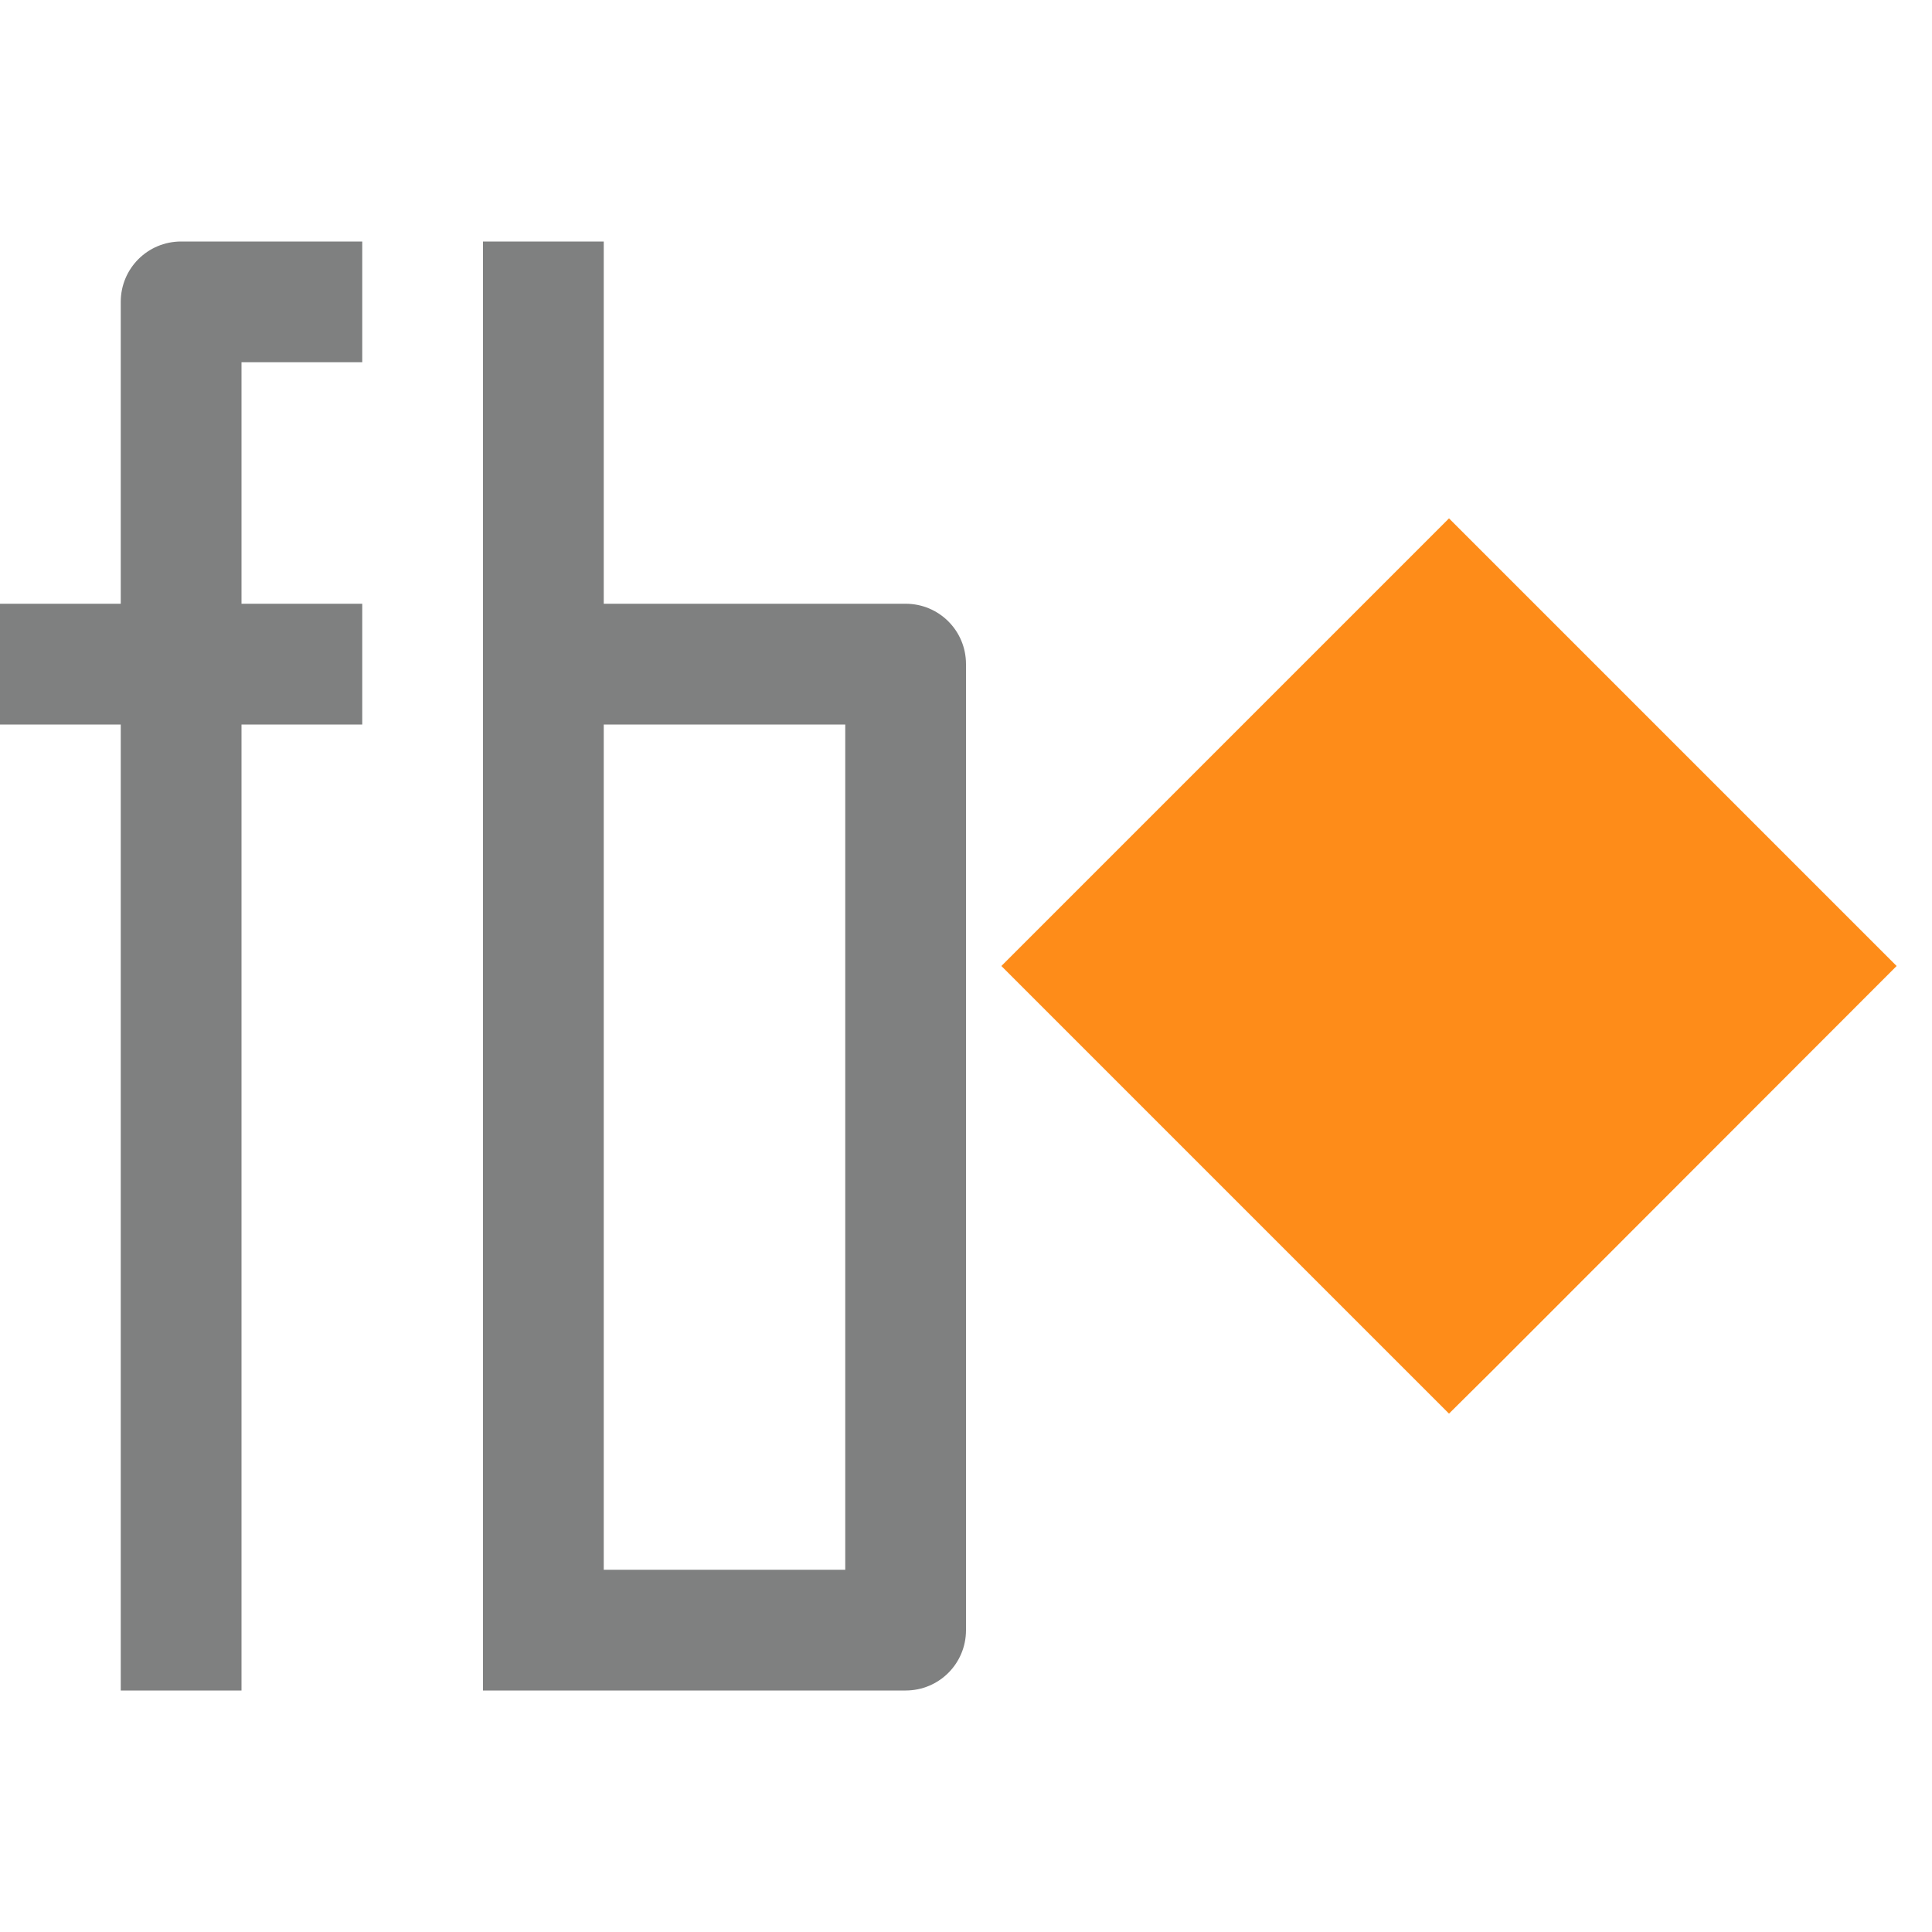
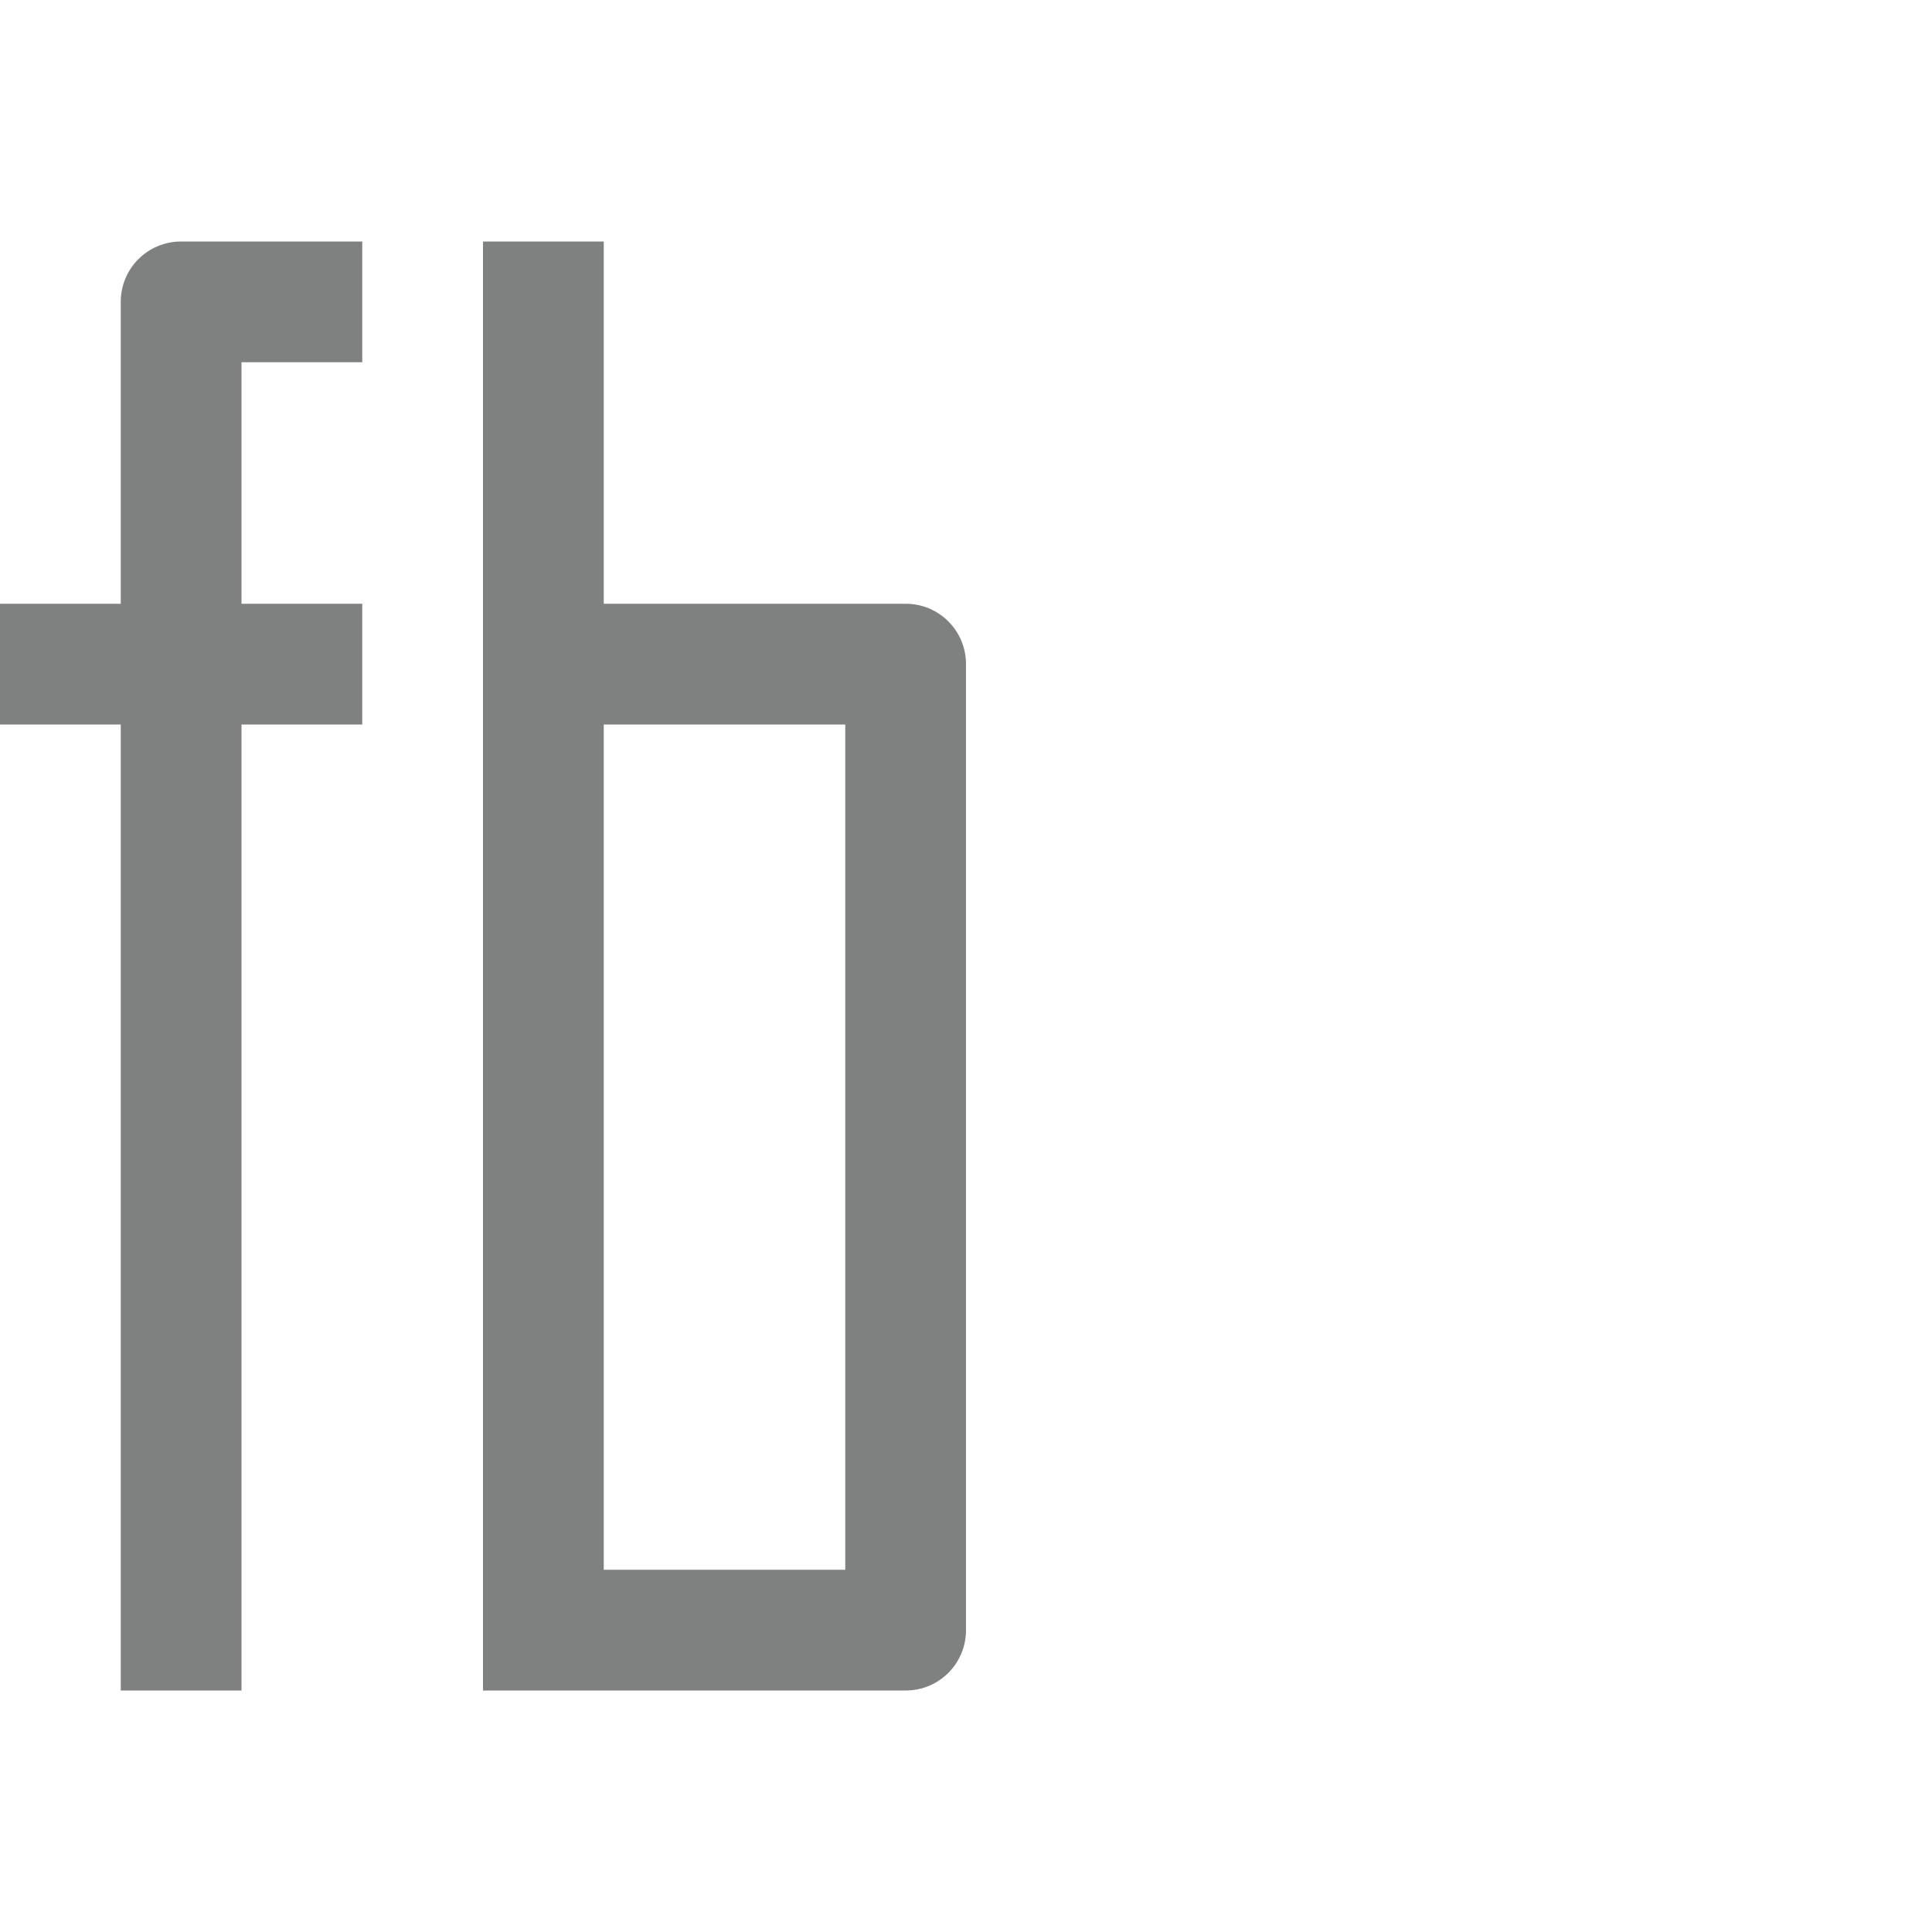
<svg xmlns="http://www.w3.org/2000/svg" width="16px" height="16px" viewBox="0 0 16 16" version="1.1">
  <g id="surface1">
-     <path style=" stroke:none;fill-rule:nonzero;fill:rgb(99.608%,54.902%,9.804%);fill-opacity:1;" d="M 12 4.293 L 8.293 8 L 12 11.707 L 12.355 11.355 L 15.707 8 Z M 12 4.293 " />
    <path style=" stroke:none;fill-rule:nonzero;fill:rgb(49.804%,50.196%,50.196%);fill-opacity:1;" d="M 4 2 L 4 14 L 7.5 14 C 7.777 14 8 13.777 8 13.5 L 8 5.5 C 8 5.223 7.777 5 7.5 5 L 5 5 L 5 2 Z M 5 6 L 7 6 L 7 13 L 5 13 Z M 1.5 2 C 1.223 2 1 2.223 1 2.5 L 1 5 L 0 5 L 0 6 L 1 6 L 1 14 L 2 14 L 2 6 L 3 6 L 3 5 L 2 5 L 2 3 L 3 3 L 3 2 Z M 1.5 2 " />
  </g>
</svg>